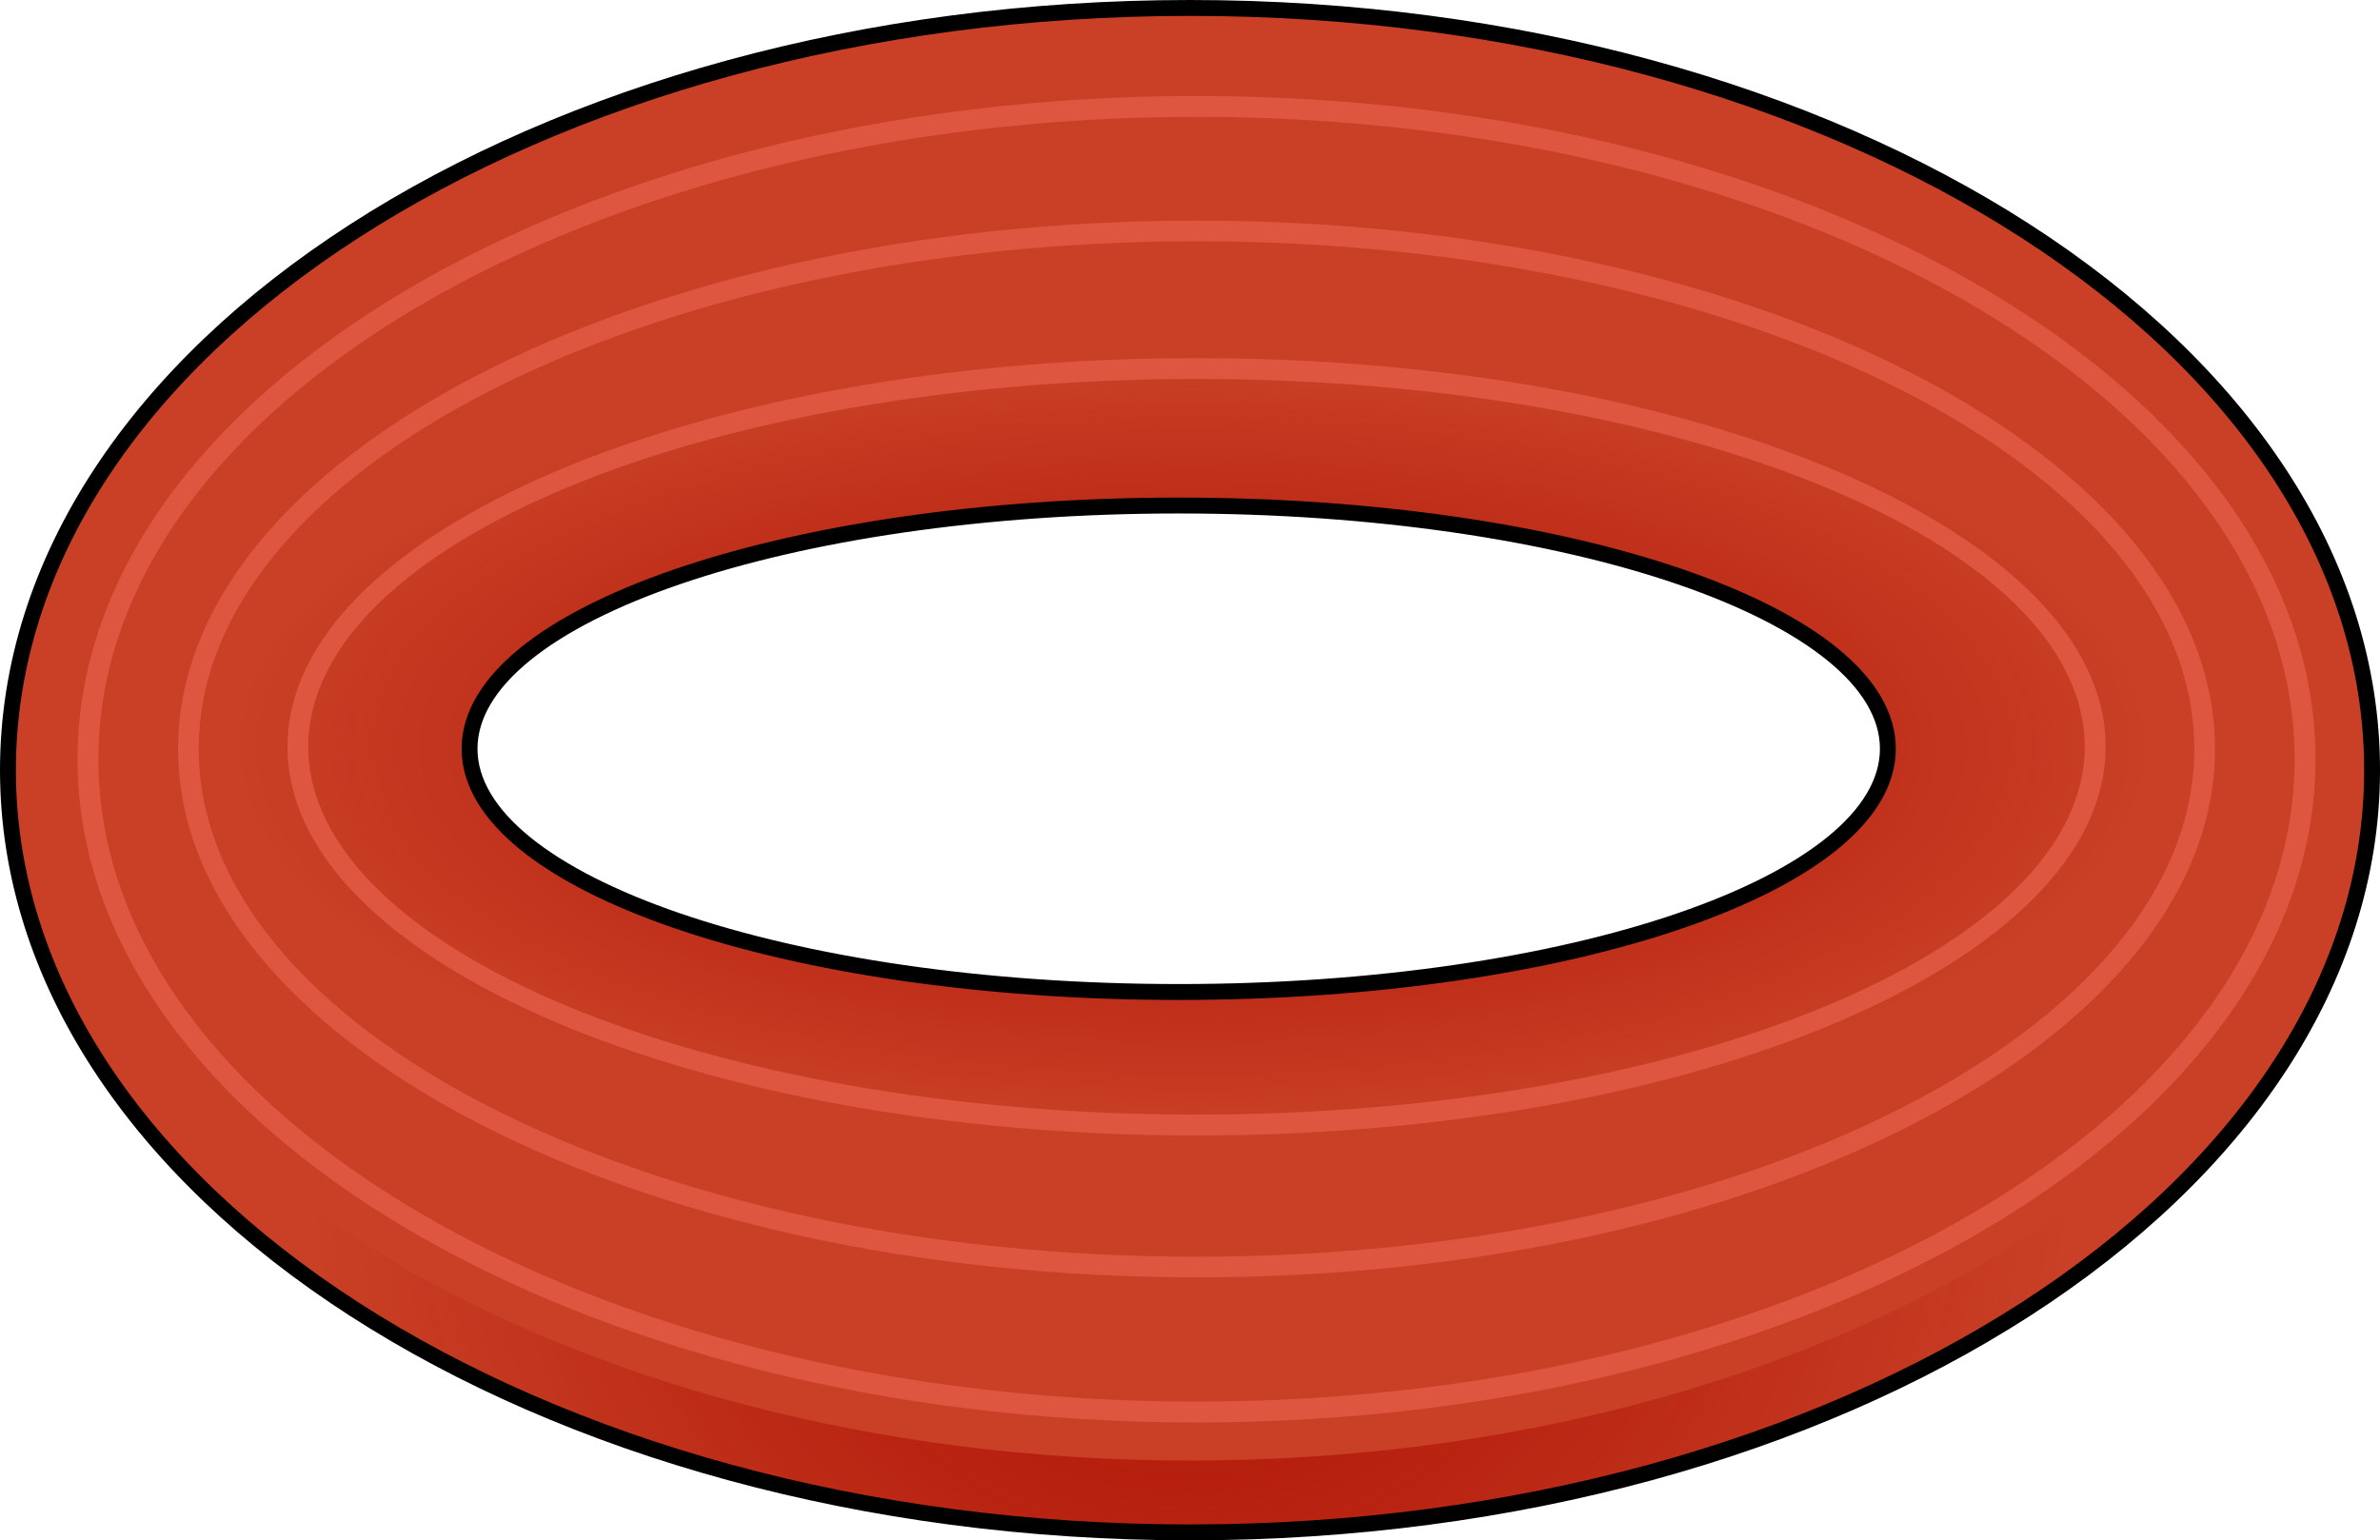
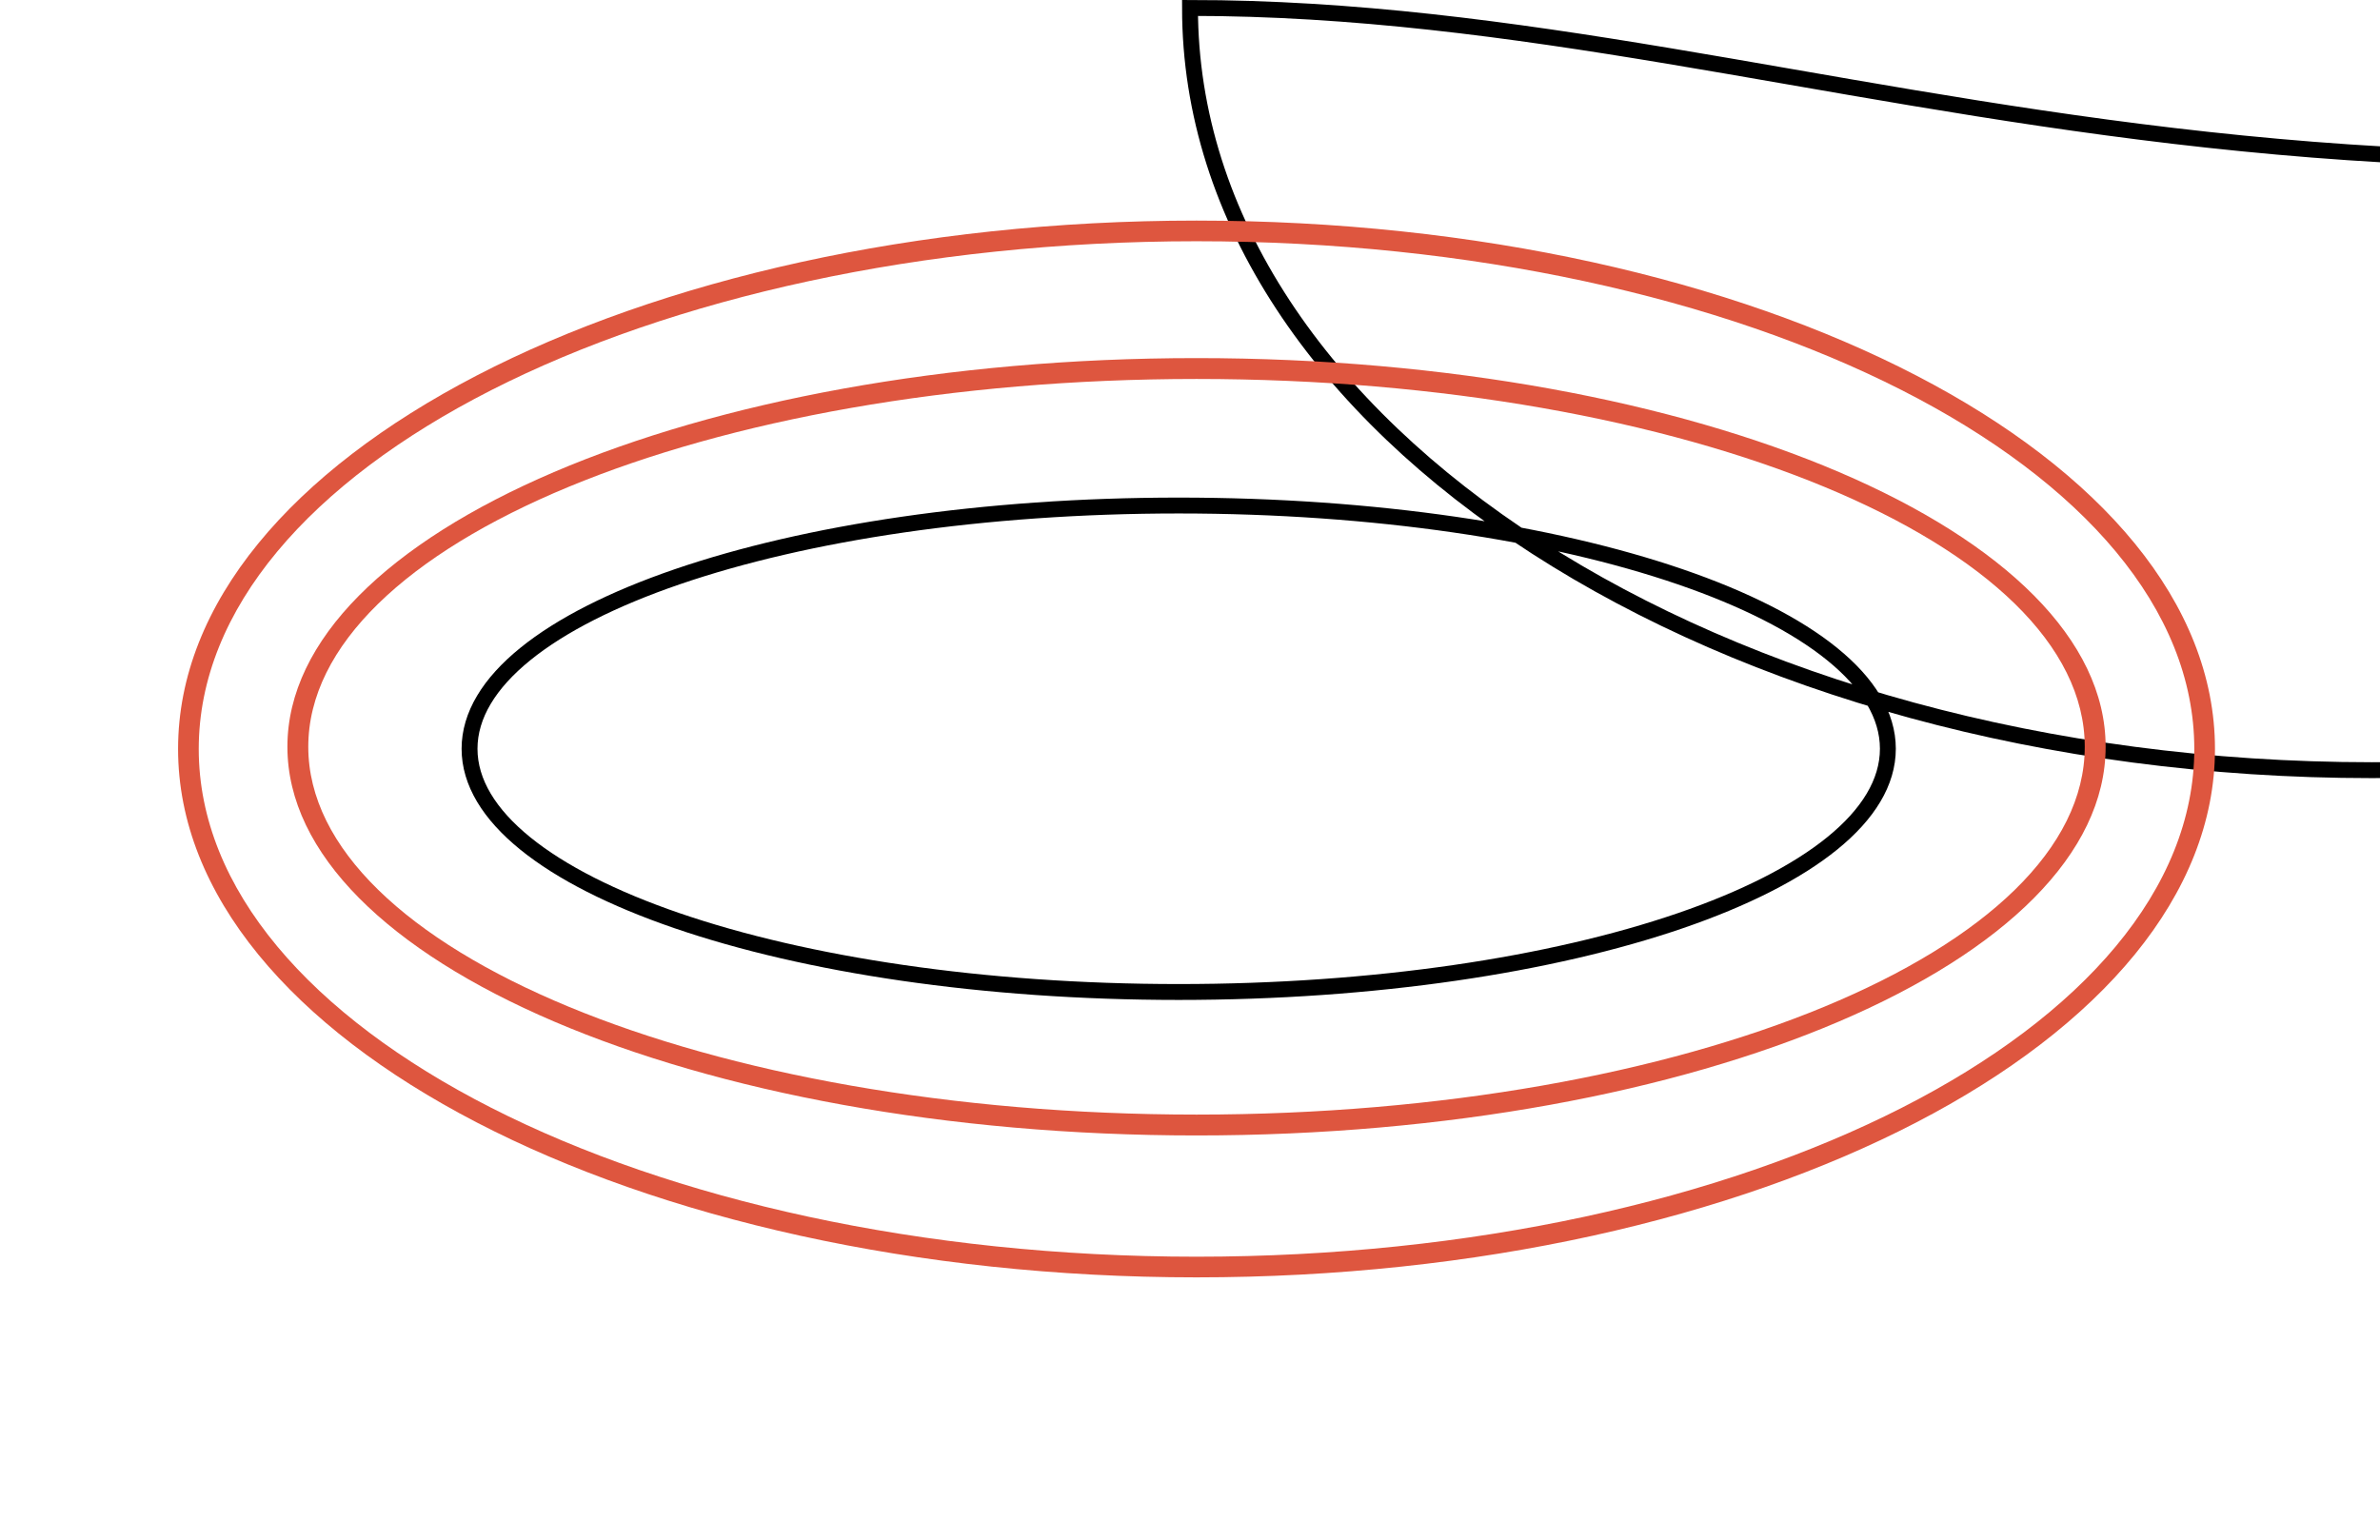
<svg xmlns="http://www.w3.org/2000/svg" version="1.1" id="Layer_1" x="0px" y="0px" width="191.091px" height="123.7px" viewBox="0 0 191.091 123.7" enable-background="new 0 0 191.091 123.7" xml:space="preserve">
  <g>
-     <path fill="#C94026" d="M95.546,0.638c-52.416,0-94.908,27.405-94.908,61.211c0,33.807,42.492,61.213,94.908,61.213   c52.417,0,94.908-27.406,94.908-61.213C190.454,28.043,147.962,0.638,95.546,0.638z M94.64,79.665   c-31.448,0-56.94-8.745-56.94-19.534c0-10.788,25.492-19.533,56.94-19.533c31.445,0,56.938,8.745,56.938,19.533   C151.579,70.919,126.085,79.665,94.64,79.665z" />
    <g>
      <radialGradient id="SVGID_1_" cx="95.546" cy="91.014" r="70.833" gradientUnits="userSpaceOnUse">
        <stop offset="0.016" style="stop-color:#AB0C00" />
        <stop offset="0.855" style="stop-color:#AB0C00;stop-opacity:0.147" />
        <stop offset="1" style="stop-color:#AB0C00;stop-opacity:0" />
      </radialGradient>
-       <path fill="url(#SVGID_1_)" d="M95.546,117.295c-50.917,0-92.465-25.862-94.8-58.329c-0.069,0.955-0.108,1.916-0.108,2.883    c0,33.807,42.492,61.213,94.908,61.213c52.417,0,94.908-27.406,94.908-61.213c0-0.967-0.039-1.928-0.108-2.883    C188.011,91.433,146.462,117.295,95.546,117.295z" />
    </g>
    <radialGradient id="SVGID_2_" cx="95.738" cy="59.972" r="76.799" gradientTransform="matrix(1 0 0 0.4 0 35.983)" gradientUnits="userSpaceOnUse">
      <stop offset="0.016" style="stop-color:#AB0C00" />
      <stop offset="0.855" style="stop-color:#AB0C00;stop-opacity:0.147" />
      <stop offset="1" style="stop-color:#AB0C00;stop-opacity:0" />
    </radialGradient>
-     <path fill="url(#SVGID_2_)" d="M95.738,29.596c-44.142,0-79.926,13.6-79.926,30.376s35.785,30.376,79.926,30.376   c44.143,0,79.927-13.6,79.927-30.376S139.88,29.596,95.738,29.596z M94.64,79.665c-31.448,0-56.94-8.745-56.94-19.534   c0-10.788,25.492-19.533,56.94-19.533c31.445,0,56.938,8.745,56.938,19.533C151.579,70.919,126.085,79.665,94.64,79.665z" />
-     <path fill="none" stroke="#000000" stroke-width="1.276" stroke-miterlimit="10" d="M95.546,0.638   c-52.416,0-94.908,27.405-94.908,61.211c0,33.807,42.492,61.213,94.908,61.213c52.417,0,94.908-27.406,94.908-61.213   C190.454,28.043,147.962,0.638,95.546,0.638z M94.64,79.665c-31.448,0-56.94-8.745-56.94-19.534   c0-10.788,25.492-19.533,56.94-19.533c31.445,0,56.938,8.745,56.938,19.533C151.579,70.919,126.085,79.665,94.64,79.665z" />
+     <path fill="none" stroke="#000000" stroke-width="1.276" stroke-miterlimit="10" d="M95.546,0.638   c0,33.807,42.492,61.213,94.908,61.213c52.417,0,94.908-27.406,94.908-61.213   C190.454,28.043,147.962,0.638,95.546,0.638z M94.64,79.665c-31.448,0-56.94-8.745-56.94-19.534   c0-10.788,25.492-19.533,56.94-19.533c31.445,0,56.938,8.745,56.938,19.533C151.579,70.919,126.085,79.665,94.64,79.665z" />
    <path fill="#DE563F" d="M96.069,91.186c-40.249,0-72.993-14.003-72.993-31.214S55.82,28.758,96.069,28.758   c40.249,0,72.993,14.003,72.993,31.214S136.318,91.186,96.069,91.186z M96.069,30.434c-39.325,0-71.317,13.251-71.317,29.538   S56.744,89.51,96.069,89.51c39.325,0,71.317-13.251,71.317-29.538S135.394,30.434,96.069,30.434z" />
-     <path fill="#DE563F" d="M96.069,114.236c-49.54,0-89.844-23.895-89.844-53.264S46.529,7.708,96.069,7.708   s89.845,23.895,89.845,53.264S145.609,114.236,96.069,114.236z M96.069,9.384c-48.616,0-88.168,23.143-88.168,51.588   s39.552,51.588,88.168,51.588s88.169-23.143,88.169-51.588S144.685,9.384,96.069,9.384z" />
    <path fill="#DE563F" d="M96.069,102.582c-45.089,0-81.771-19.035-81.771-42.434c0-23.397,36.683-42.433,81.771-42.433   s81.772,19.035,81.772,42.433C177.841,83.546,141.158,102.582,96.069,102.582z M96.069,19.374   c-44.174,0-80.112,18.292-80.112,40.774c0,22.483,35.938,40.775,80.112,40.775c44.175,0,80.112-18.292,80.112-40.775   C176.181,37.666,140.244,19.374,96.069,19.374z" />
  </g>
</svg>